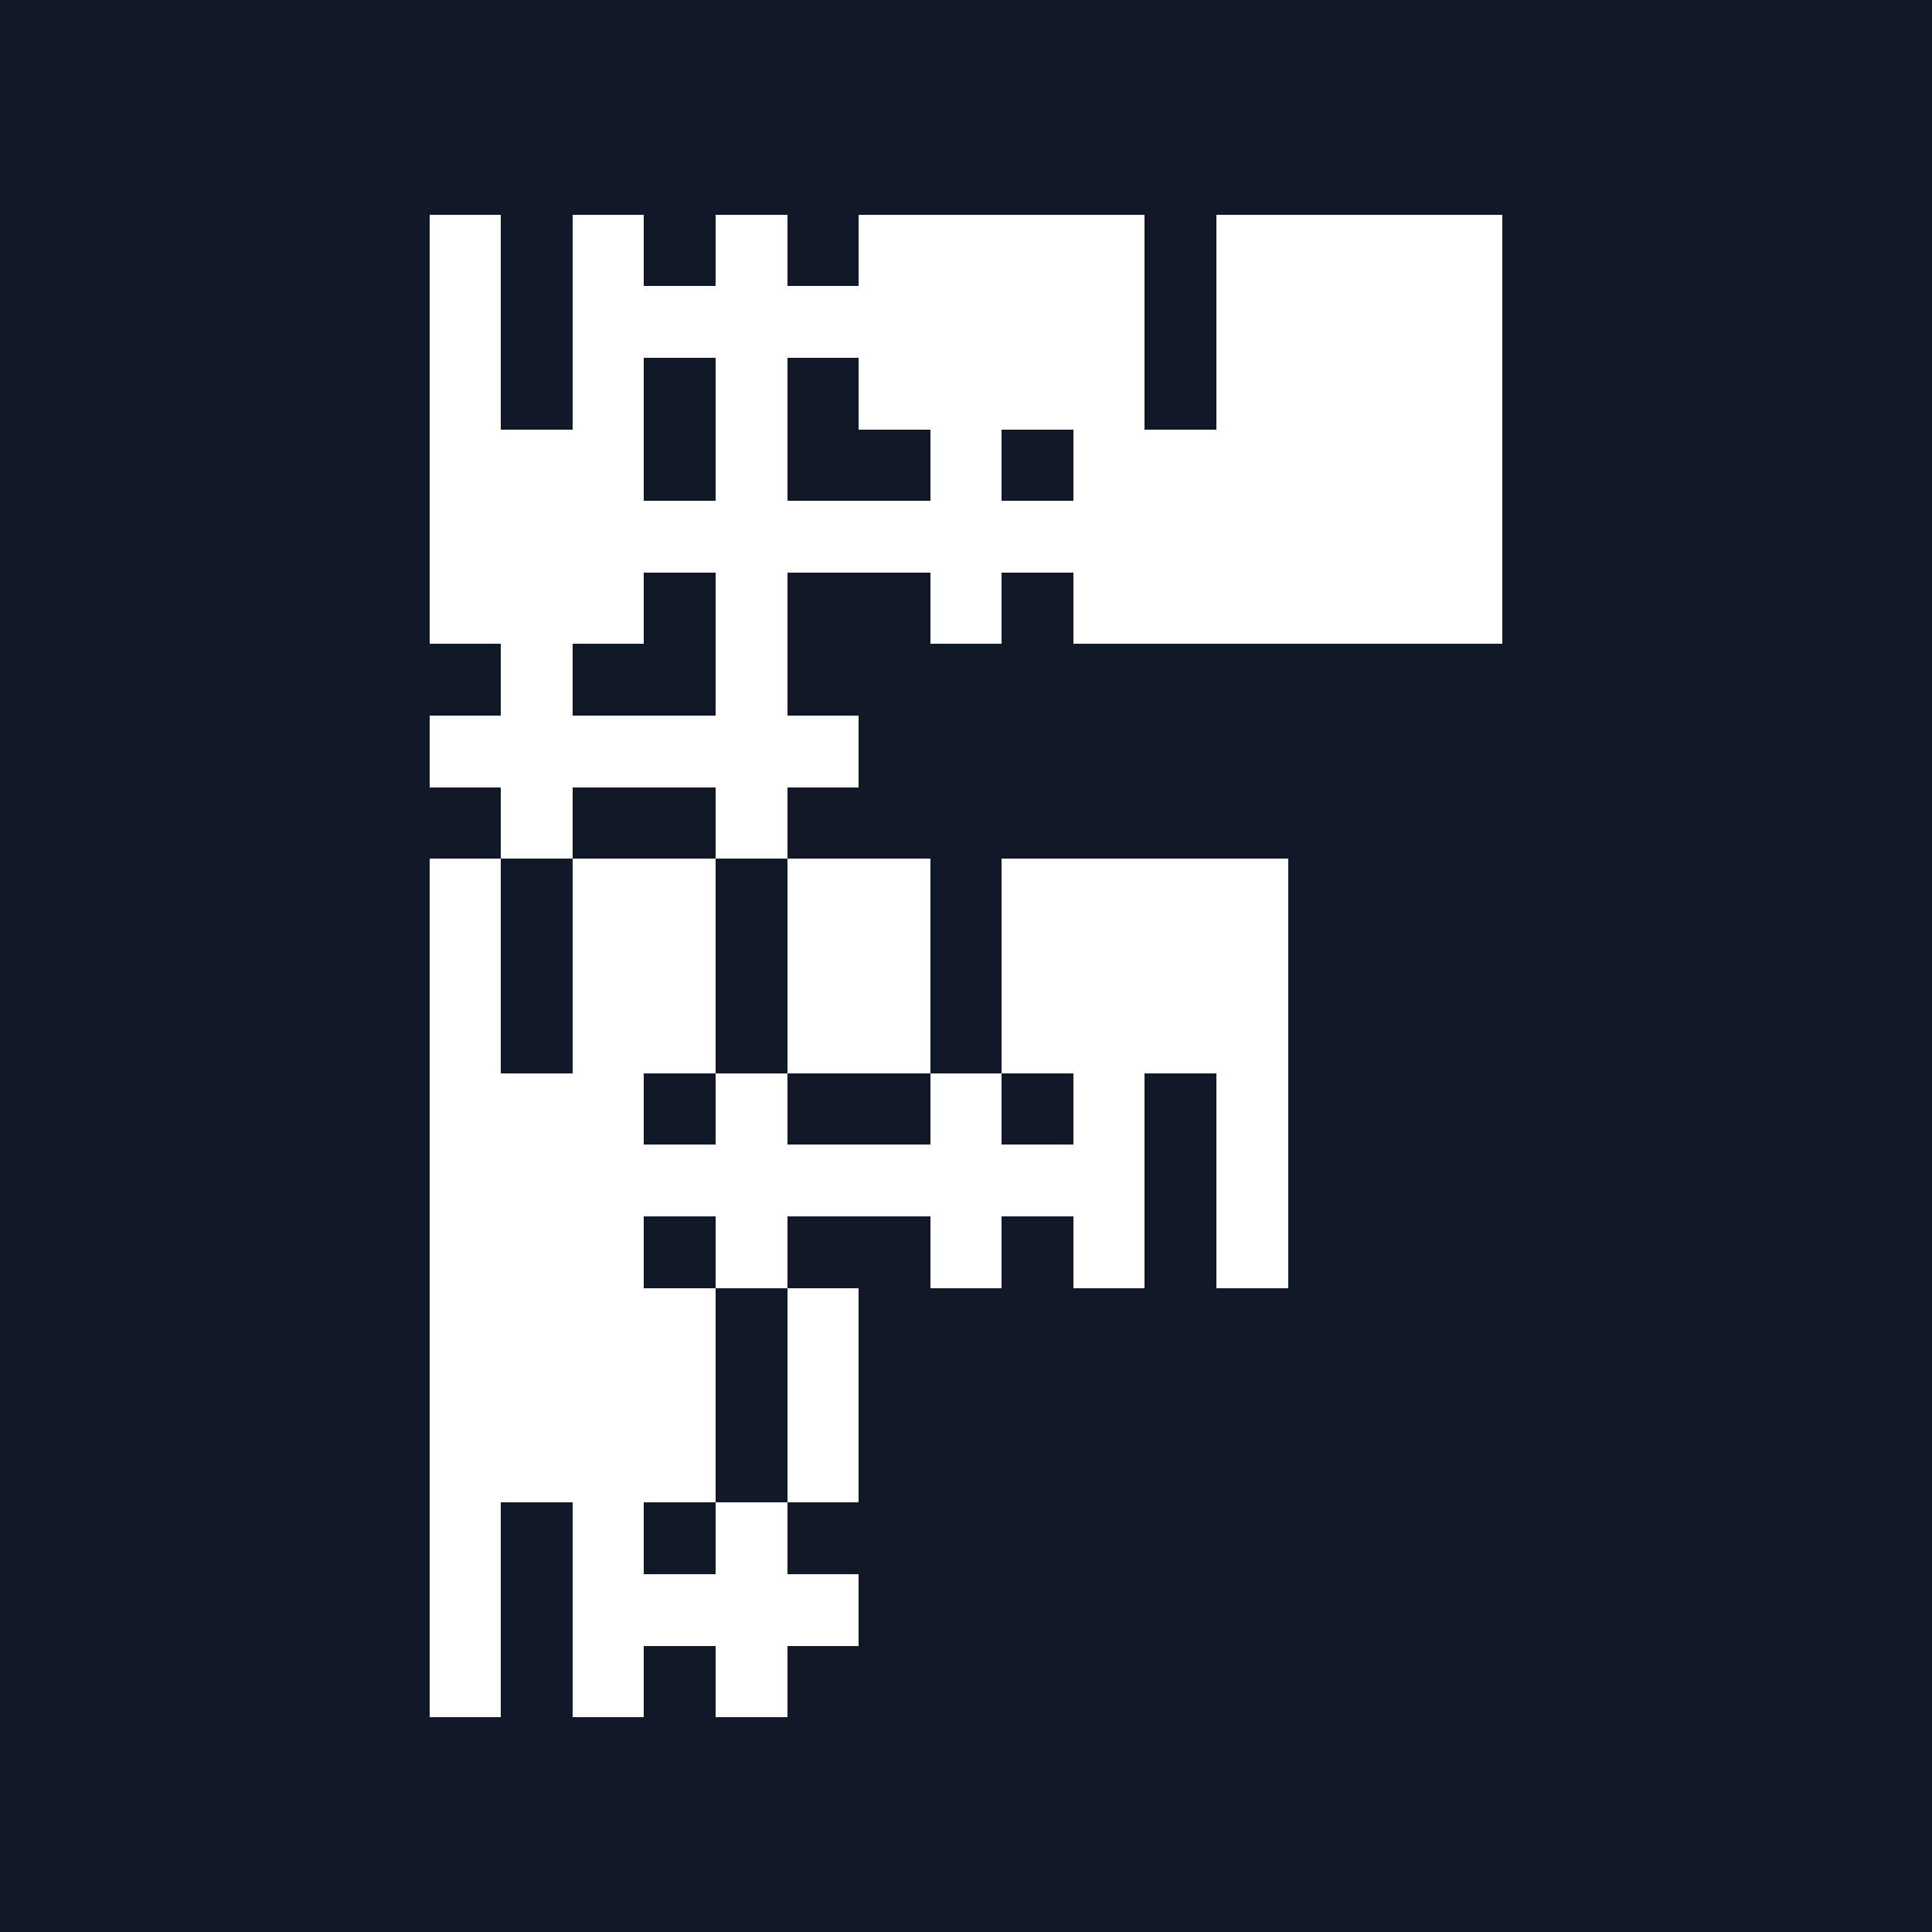
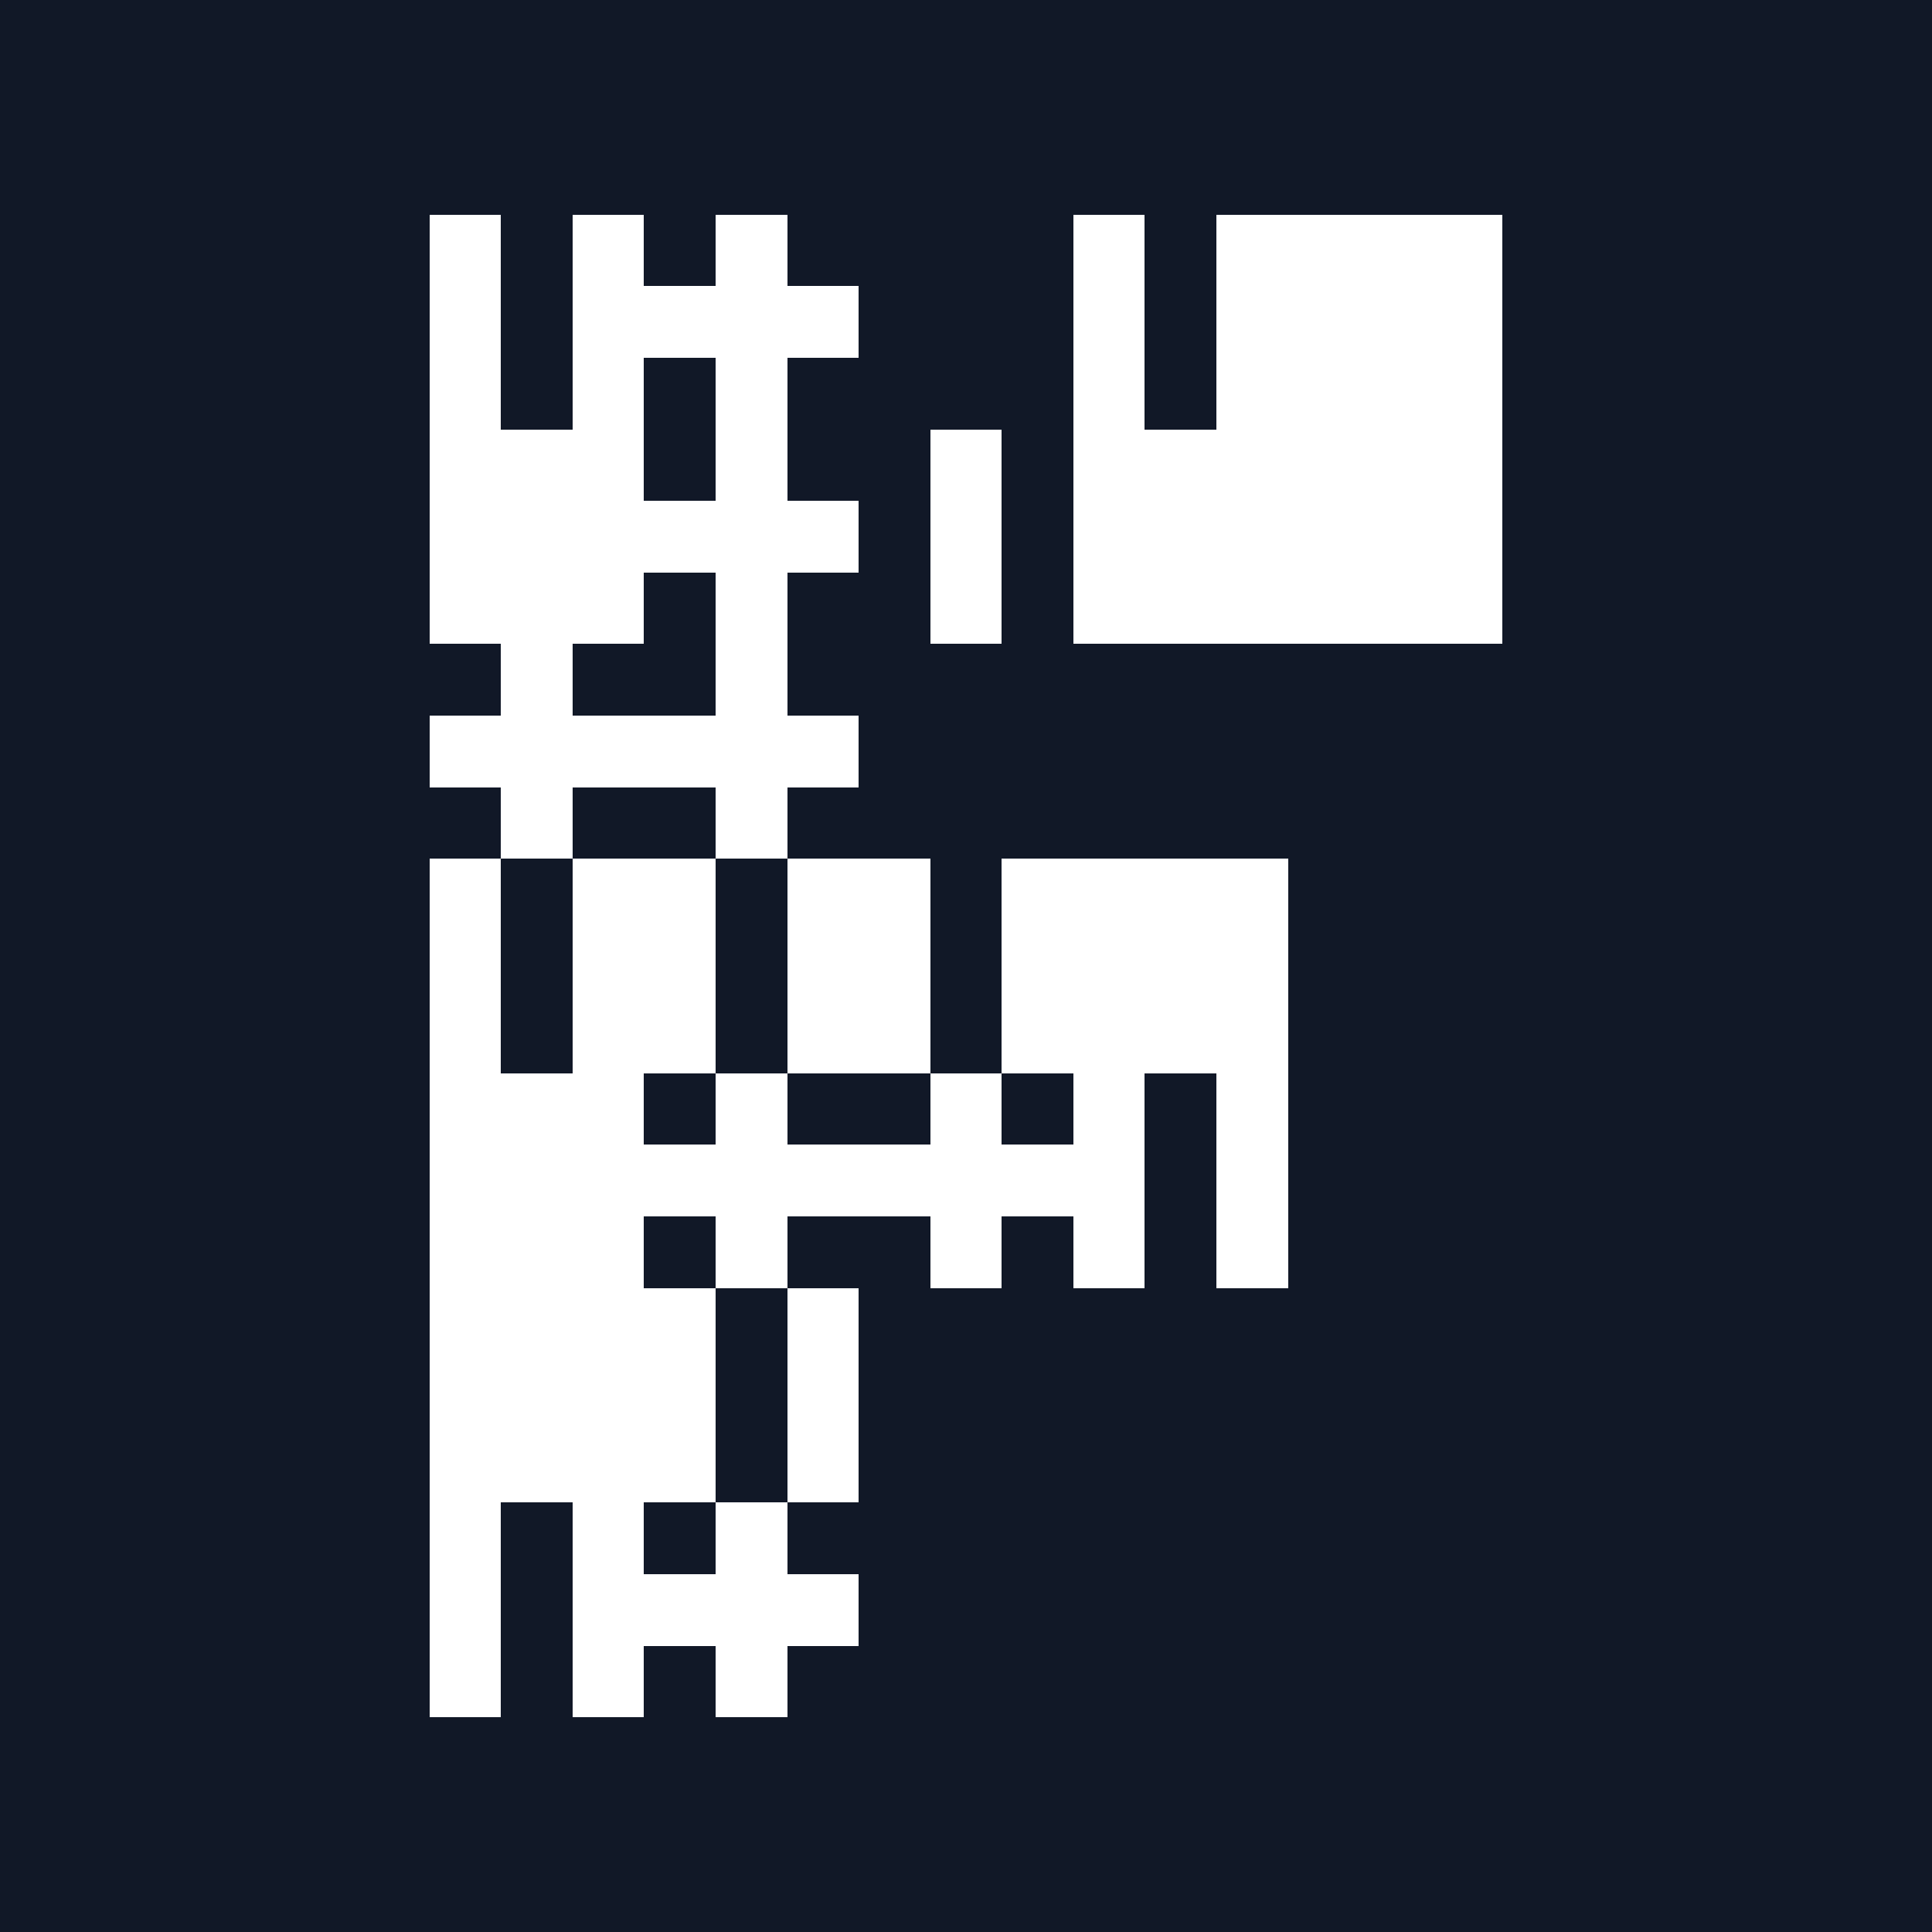
<svg xmlns="http://www.w3.org/2000/svg" height="108" shape-rendering="crispEdges" viewBox="0 0 108 108" width="108">
  <rect fill="#111827" height="108" width="108" x="0" y="0" />
  <rect fill="#FFFFFF" height="12" width="4" x="24" y="12" />
  <rect fill="#FFFFFF" height="12" width="4" x="32" y="12" />
  <rect fill="#FFFFFF" height="4" width="12" x="36" y="16" />
  <rect fill="#FFFFFF" height="12" width="4" x="40" y="12" />
-   <rect fill="#FFFFFF" height="12" width="12" x="48" y="12" />
  <rect fill="#FFFFFF" height="12" width="4" x="60" y="12" />
  <rect fill="#FFFFFF" height="12" width="4" x="68" y="12" />
  <rect fill="#FFFFFF" height="12" width="12" x="72" y="12" />
  <rect fill="#FFFFFF" height="12" width="12" x="24" y="24" />
  <rect fill="#FFFFFF" height="4" width="12" x="36" y="28" />
  <rect fill="#FFFFFF" height="12" width="4" x="40" y="24" />
-   <rect fill="#FFFFFF" height="4" width="12" x="48" y="28" />
  <rect fill="#FFFFFF" height="12" width="4" x="52" y="24" />
  <rect fill="#FFFFFF" height="12" width="12" x="60" y="24" />
  <rect fill="#FFFFFF" height="12" width="12" x="72" y="24" />
  <rect fill="#FFFFFF" height="4" width="12" x="24" y="40" />
  <rect fill="#FFFFFF" height="12" width="4" x="28" y="36" />
  <rect fill="#FFFFFF" height="4" width="12" x="36" y="40" />
  <rect fill="#FFFFFF" height="12" width="4" x="40" y="36" />
  <rect fill="#FFFFFF" height="12" width="4" x="24" y="48" />
  <rect fill="#FFFFFF" height="12" width="4" x="32" y="48" />
  <rect fill="#FFFFFF" height="12" width="4" x="36" y="48" />
  <rect fill="#FFFFFF" height="12" width="4" x="44" y="48" />
  <rect fill="#FFFFFF" height="12" width="4" x="48" y="48" />
  <rect fill="#FFFFFF" height="12" width="4" x="56" y="48" />
  <rect fill="#FFFFFF" height="12" width="12" x="60" y="48" />
  <rect fill="#FFFFFF" height="12" width="12" x="24" y="60" />
  <rect fill="#FFFFFF" height="4" width="12" x="36" y="64" />
  <rect fill="#FFFFFF" height="12" width="4" x="40" y="60" />
  <rect fill="#FFFFFF" height="4" width="12" x="48" y="64" />
  <rect fill="#FFFFFF" height="12" width="4" x="52" y="60" />
  <rect fill="#FFFFFF" height="12" width="4" x="60" y="60" />
  <rect fill="#FFFFFF" height="12" width="4" x="68" y="60" />
  <rect fill="#FFFFFF" height="12" width="12" x="24" y="72" />
  <rect fill="#FFFFFF" height="12" width="4" x="36" y="72" />
  <rect fill="#FFFFFF" height="12" width="4" x="44" y="72" />
  <rect fill="#FFFFFF" height="12" width="4" x="24" y="84" />
  <rect fill="#FFFFFF" height="12" width="4" x="32" y="84" />
  <rect fill="#FFFFFF" height="4" width="12" x="36" y="88" />
  <rect fill="#FFFFFF" height="12" width="4" x="40" y="84" />
</svg>